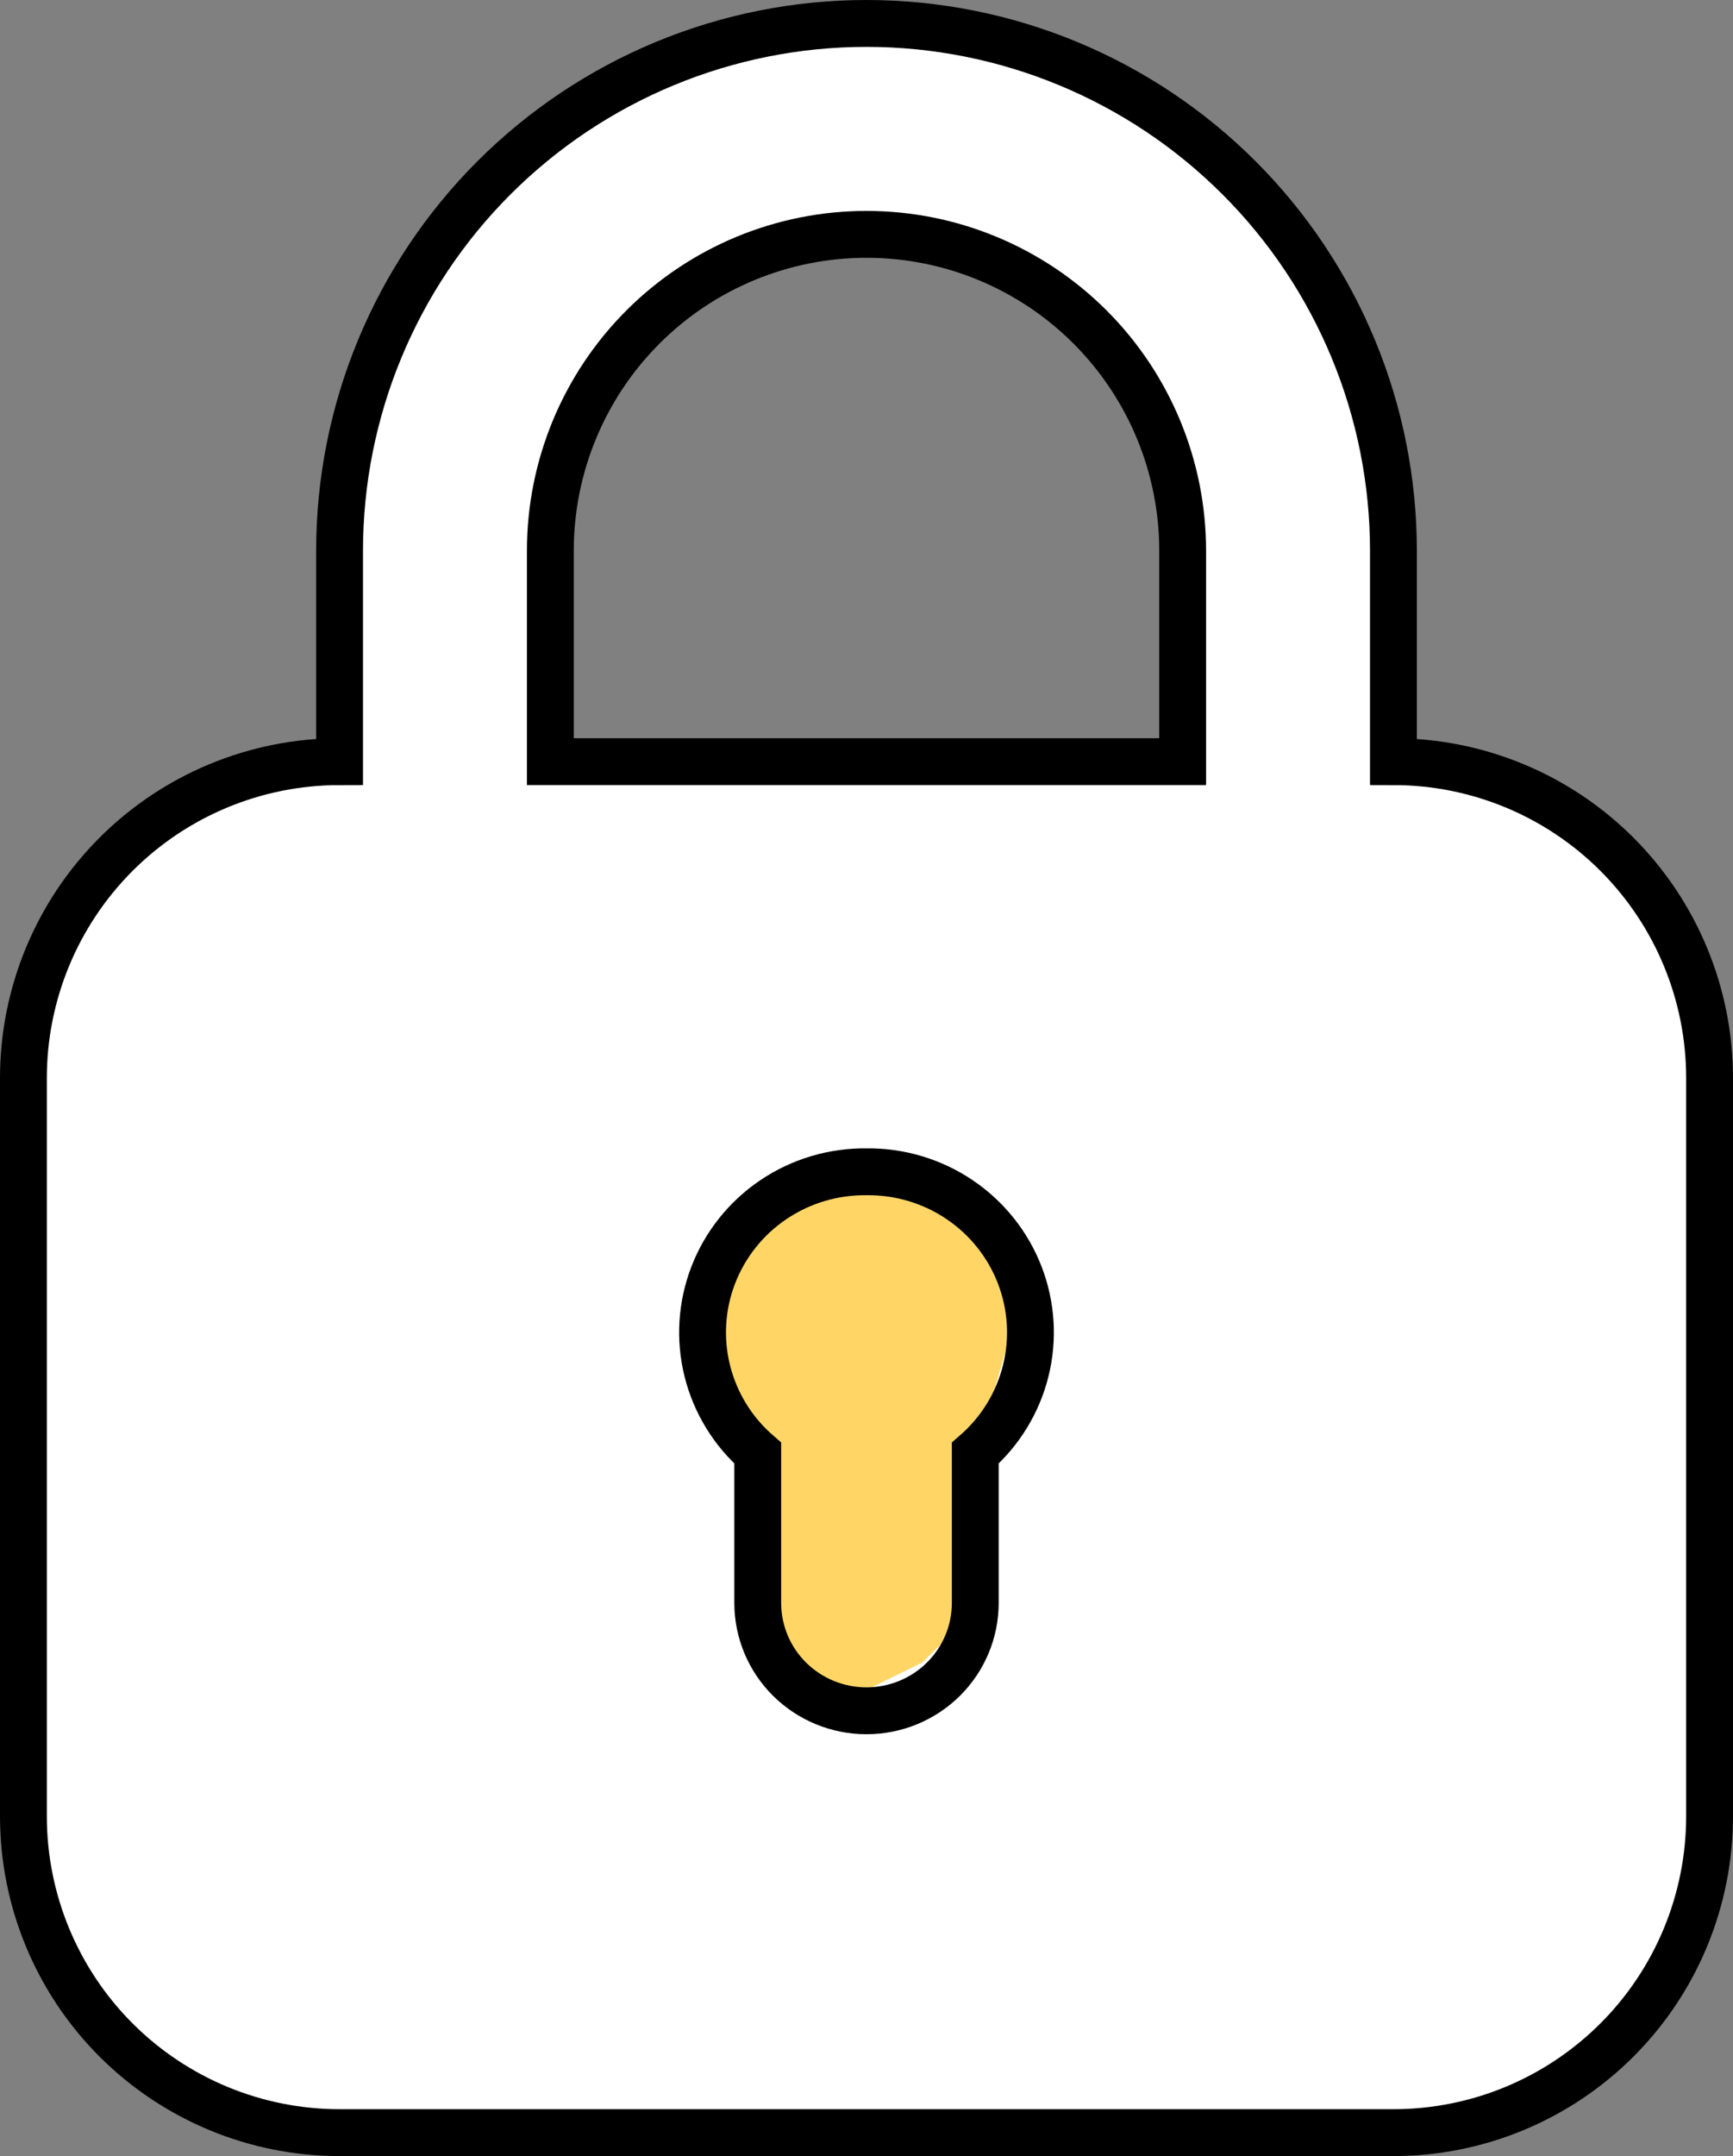
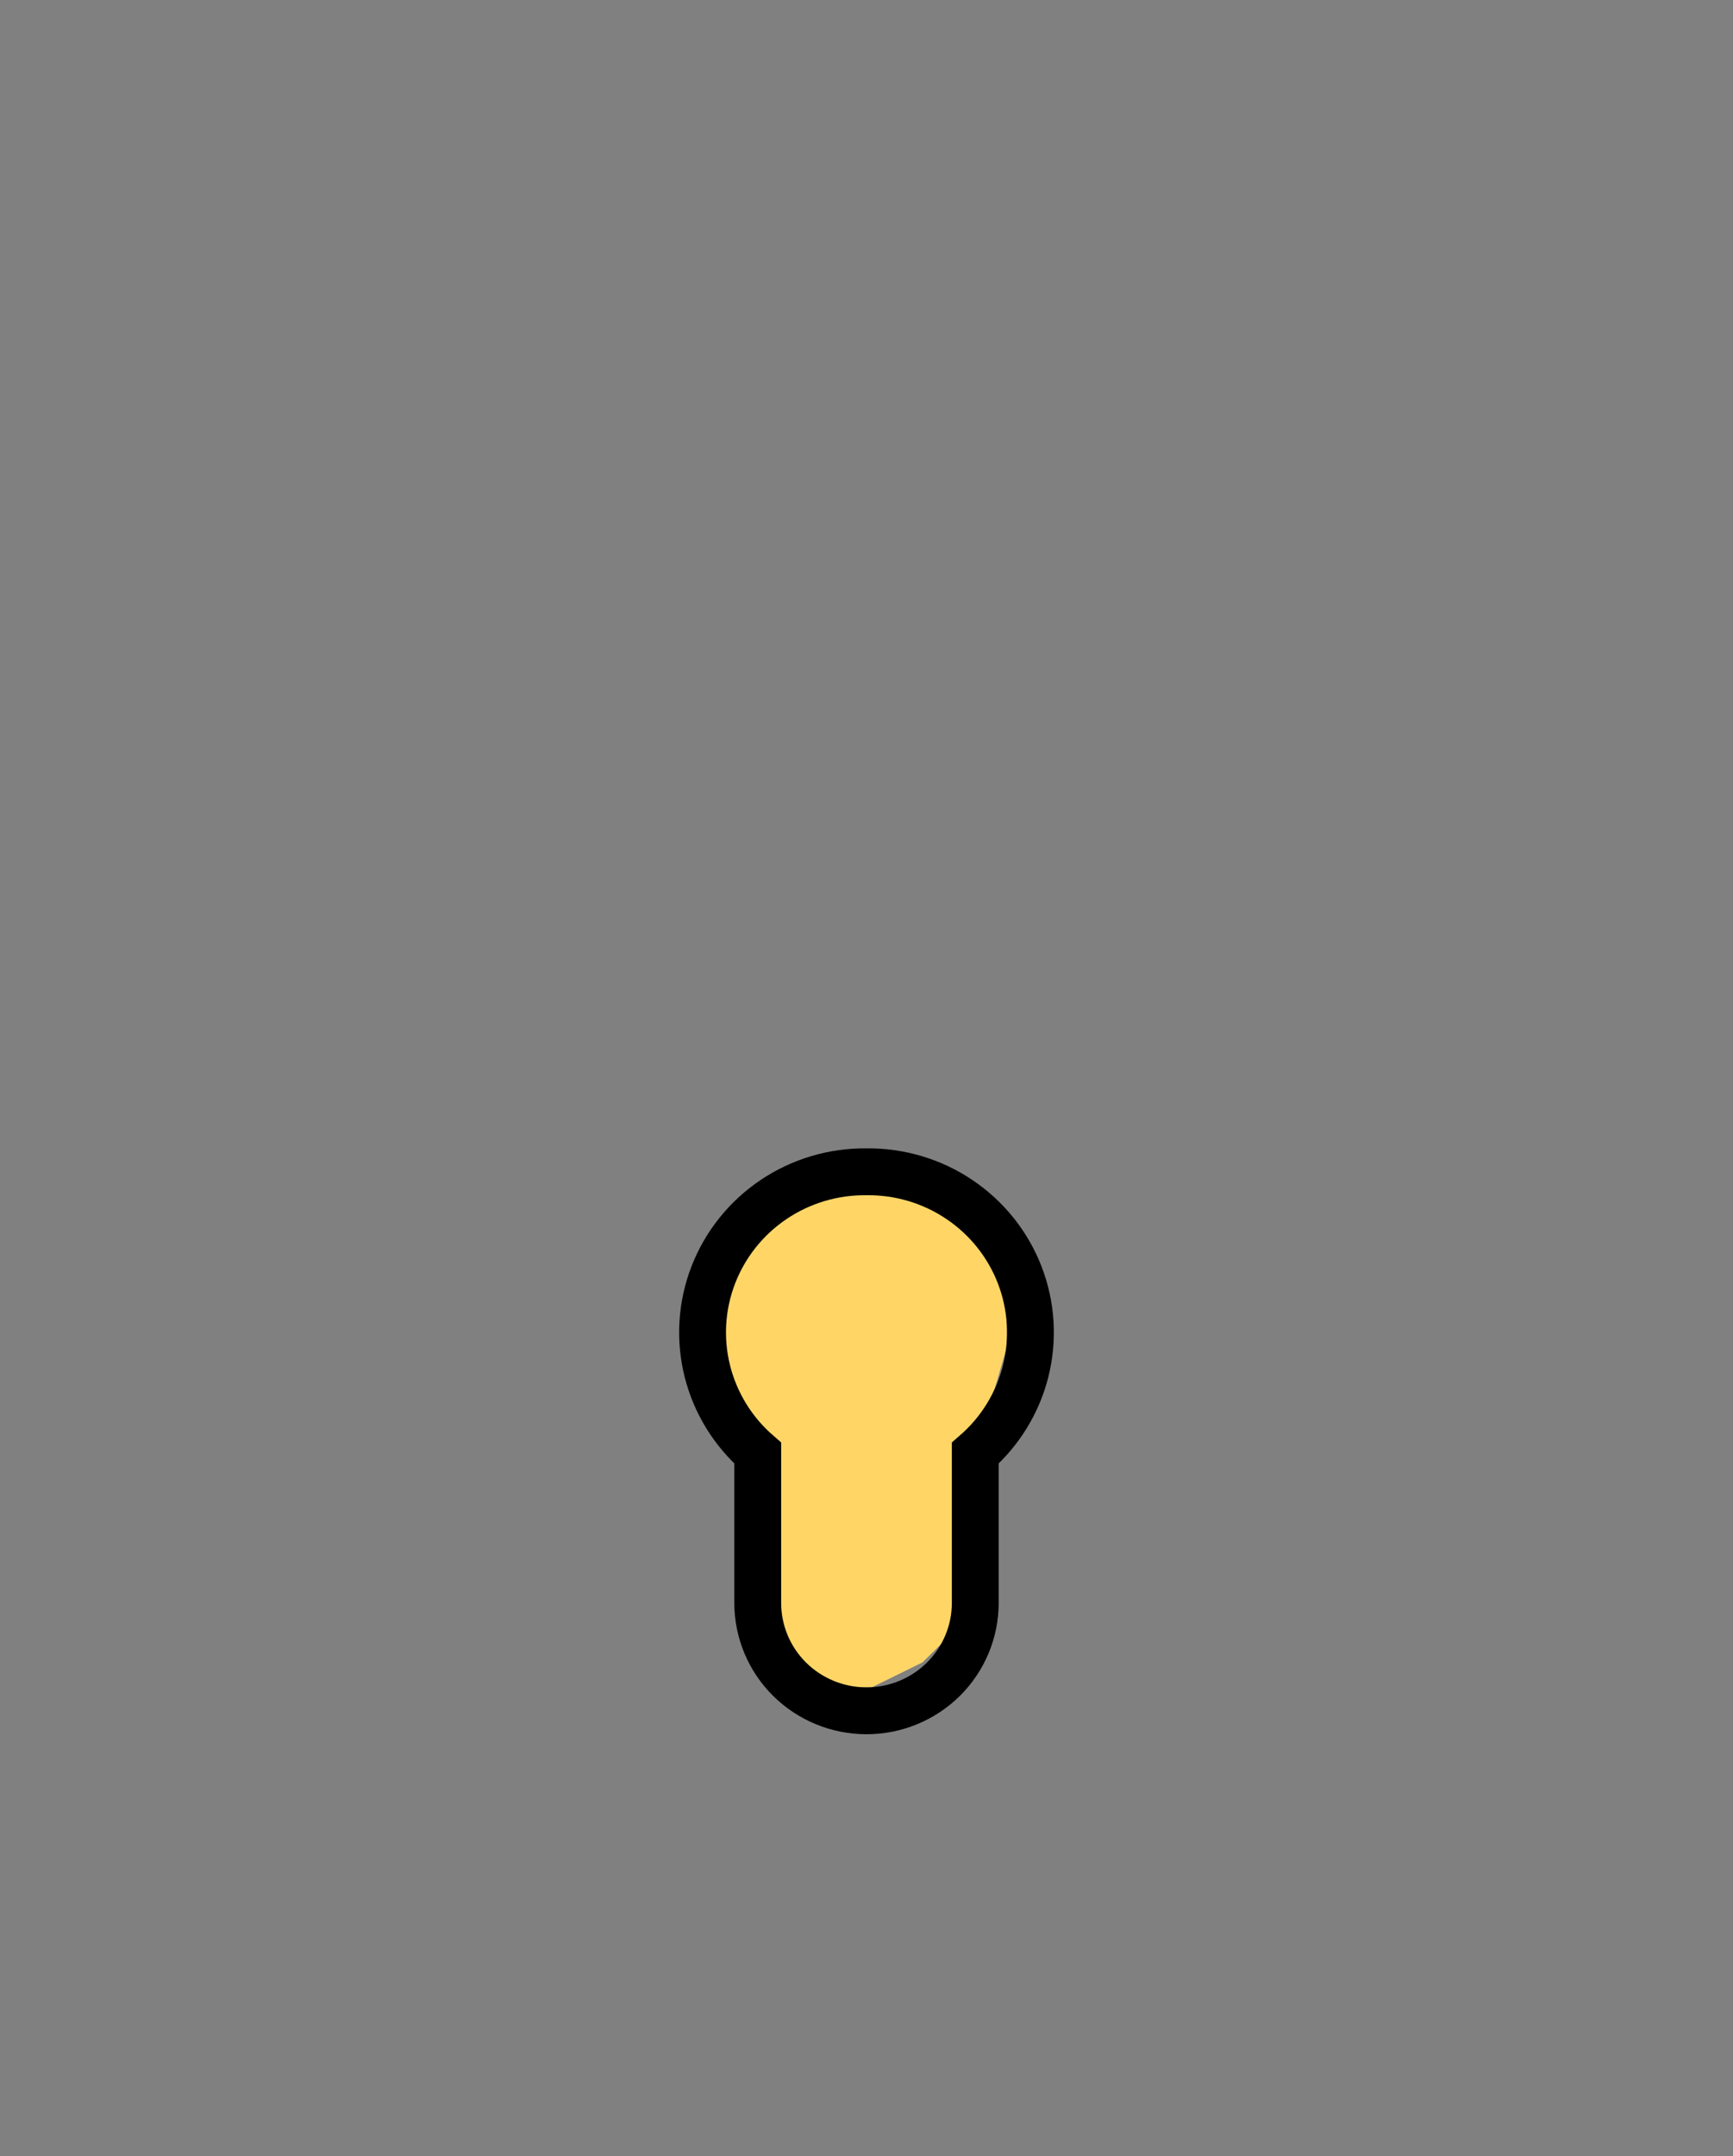
<svg xmlns="http://www.w3.org/2000/svg" width="74" height="92" viewBox="0 0 74 92" fill="none">
  <rect x="0" y="0" width="74" height="92" fill="#808080" stroke="none" />
-   <path d="M59.5 32.5V23.5C59.5 17.533 57.13 11.81 52.91 7.59C48.69 3.371 42.967 1 37 1C31.033 1 25.31 3.371 21.09 7.59C16.87 11.81 14.5 17.533 14.5 23.5V32.5C10.92 32.5 7.486 33.922 4.954 36.454C2.422 38.986 1 42.42 1 46V77.5C1 81.08 2.422 84.514 4.954 87.046C7.486 89.578 10.92 91 14.5 91H59.5C63.08 91 66.514 89.578 69.046 87.046C71.578 84.514 73 81.08 73 77.5V46C73 42.42 71.578 38.986 69.046 36.454C66.514 33.922 63.08 32.5 59.5 32.5ZM23.5 23.5C23.5 19.92 24.922 16.486 27.454 13.954C29.986 11.422 33.42 10 37 10C40.58 10 44.014 11.422 46.546 13.954C49.078 16.486 50.5 19.92 50.5 23.5V32.5H23.5V23.5Z" fill="white" stroke="black" stroke-width="2" />
  <path d="M39.389 70.936L37.222 72H35.778L34.333 71.29L32.889 70.226L32.167 69.161V67.032V63.484L31.806 61.355L31.083 60.645L30 58.161V55.677L30.361 54.258L31.444 52.484L32.528 51.065L34.333 50.355L36.139 50L38.306 50.355L39.75 50.71L40.472 51.419L41.917 52.484L42.639 54.258L43 55.677V57.452L42.278 59.935L41.194 61.71L40.833 63.484V66.323L41.194 68.452L40.472 69.871L39.389 70.936Z" fill="#FFD666" />
  <path d="M33.032 51.184C34.201 50.397 35.586 49.984 37 50.001C38.414 49.984 39.799 50.397 40.968 51.184C42.138 51.971 43.036 53.094 43.542 54.402C44.048 55.709 44.137 57.139 43.798 58.499C43.458 59.859 42.707 61.083 41.644 62.006V68.4C41.644 69.62 41.154 70.79 40.284 71.653C39.413 72.515 38.232 73 37 73C35.768 73 34.587 72.515 33.716 71.653C32.846 70.79 32.356 69.62 32.356 68.4V62.006C31.293 61.083 30.542 59.859 30.202 58.499C29.863 57.139 29.952 55.709 30.458 54.402C30.964 53.094 31.862 51.971 33.032 51.184Z" stroke="black" stroke-width="2" />
</svg>